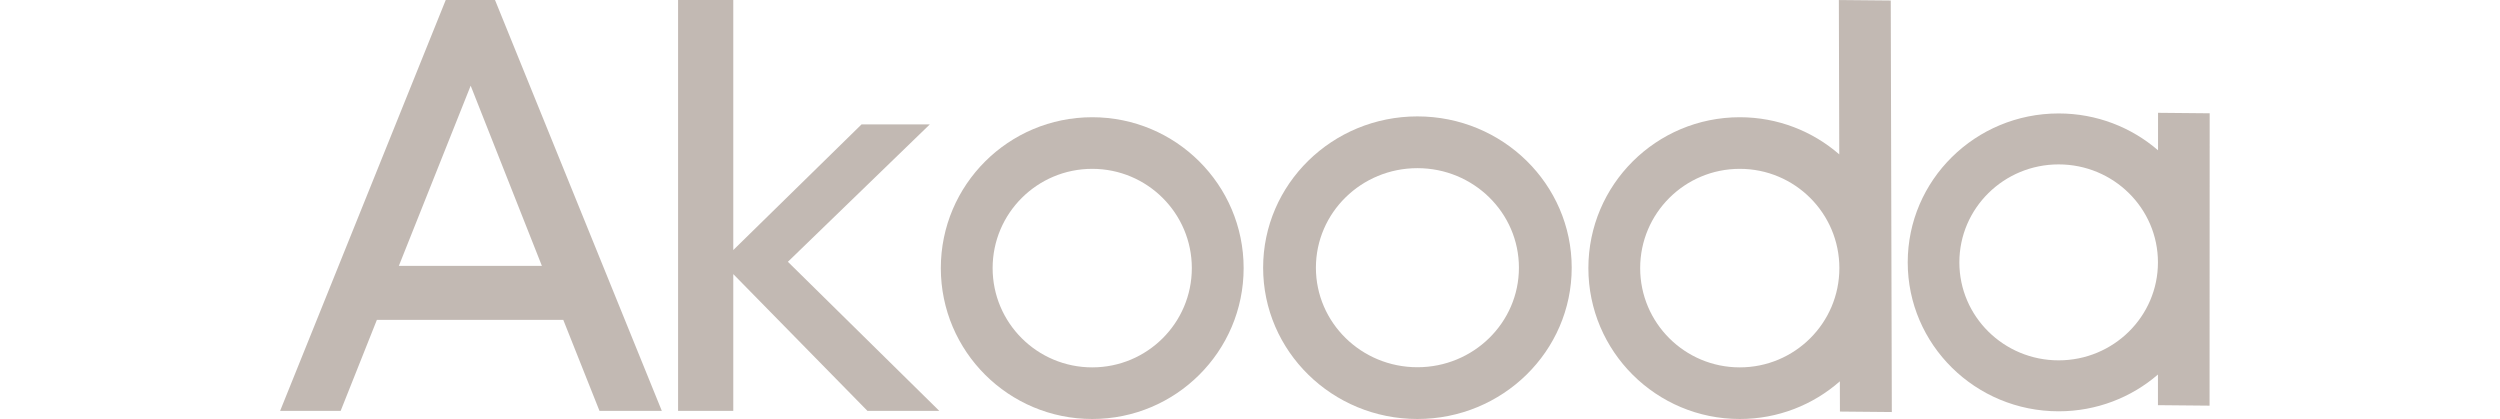
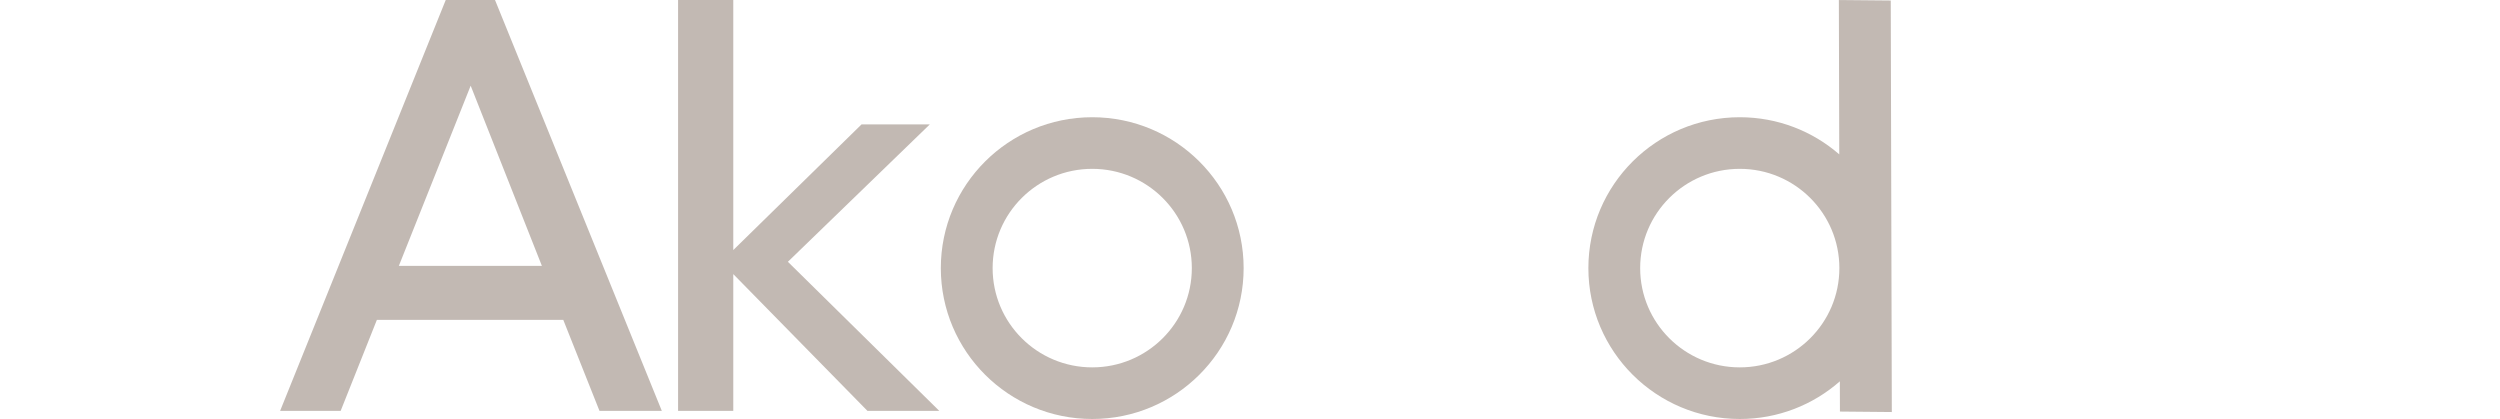
<svg xmlns="http://www.w3.org/2000/svg" width="179" height="30" viewBox="0 0 179 30" fill="none">
  <path fill-rule="evenodd" clip-rule="evenodd" d="M24.391 29.418L26.984 22.904H40.331L42.923 29.418H47.386L35.443 0H31.915L20.056 29.418H24.391ZM38.8 19.038H28.557L33.7 6.136L38.8 19.038ZM52.503 19.626V29.418H48.55V0H52.503V17.903L61.684 8.909H66.572L56.413 18.744L67.252 29.418H62.109L52.503 19.626Z" fill="#C2B9B3" />
  <path fill-rule="evenodd" clip-rule="evenodd" d="M135.378 0.037L131.662 0.002L131.691 11.053C129.786 9.397 127.294 8.394 124.568 8.394C118.581 8.394 113.728 13.23 113.728 19.197C113.728 25.163 118.581 30 124.568 30C127.315 30 129.823 28.982 131.733 27.303L131.739 29.467L135.454 29.502L135.378 0.037ZM124.568 12.089C128.506 12.089 131.699 15.271 131.699 19.197C131.699 23.122 128.506 26.304 124.568 26.304C120.629 26.304 117.436 23.122 117.436 19.197C117.436 15.271 120.629 12.089 124.568 12.089Z" fill="#C2B9B3" />
  <path fill-rule="evenodd" clip-rule="evenodd" d="M67.363 19.197C67.363 13.23 72.217 8.394 78.204 8.394C84.19 8.394 89.044 13.23 89.044 19.197C89.044 25.163 84.19 30 78.204 30C72.217 30 67.363 25.163 67.363 19.197ZM85.335 19.197C85.335 15.271 82.142 12.089 78.204 12.089C74.265 12.089 71.072 15.271 71.072 19.197C71.072 23.122 74.265 26.304 78.204 26.304C82.142 26.304 85.335 23.122 85.335 19.197Z" fill="#C2B9B3" />
-   <path fill-rule="evenodd" clip-rule="evenodd" d="M158.213 8.112L154.516 8.077L154.515 10.761C152.614 9.118 150.124 8.123 147.399 8.123C141.431 8.123 136.593 12.897 136.593 18.786C136.593 24.675 141.431 29.449 147.399 29.449C150.122 29.449 152.61 28.455 154.509 26.816V29.01L158.205 29.045L158.213 8.112ZM147.399 11.771C151.325 11.771 154.509 14.911 154.509 18.786C154.509 22.66 151.325 25.801 147.399 25.801C143.472 25.801 140.29 22.66 140.29 18.786C140.29 14.911 143.472 11.771 147.399 11.771Z" fill="#C2B9B3" />
-   <path fill-rule="evenodd" clip-rule="evenodd" d="M90.44 19.167C90.44 13.184 95.386 8.334 101.487 8.334C107.588 8.334 112.534 13.184 112.534 19.167C112.534 25.15 107.588 30 101.487 30C95.386 30 90.44 25.15 90.44 19.167ZM108.755 19.167C108.755 15.231 105.501 12.04 101.487 12.04C97.473 12.04 94.219 15.231 94.219 19.167C94.219 23.103 97.473 26.294 101.487 26.294C105.501 26.294 108.755 23.103 108.755 19.167Z" fill="#C2B9B3" />
</svg>